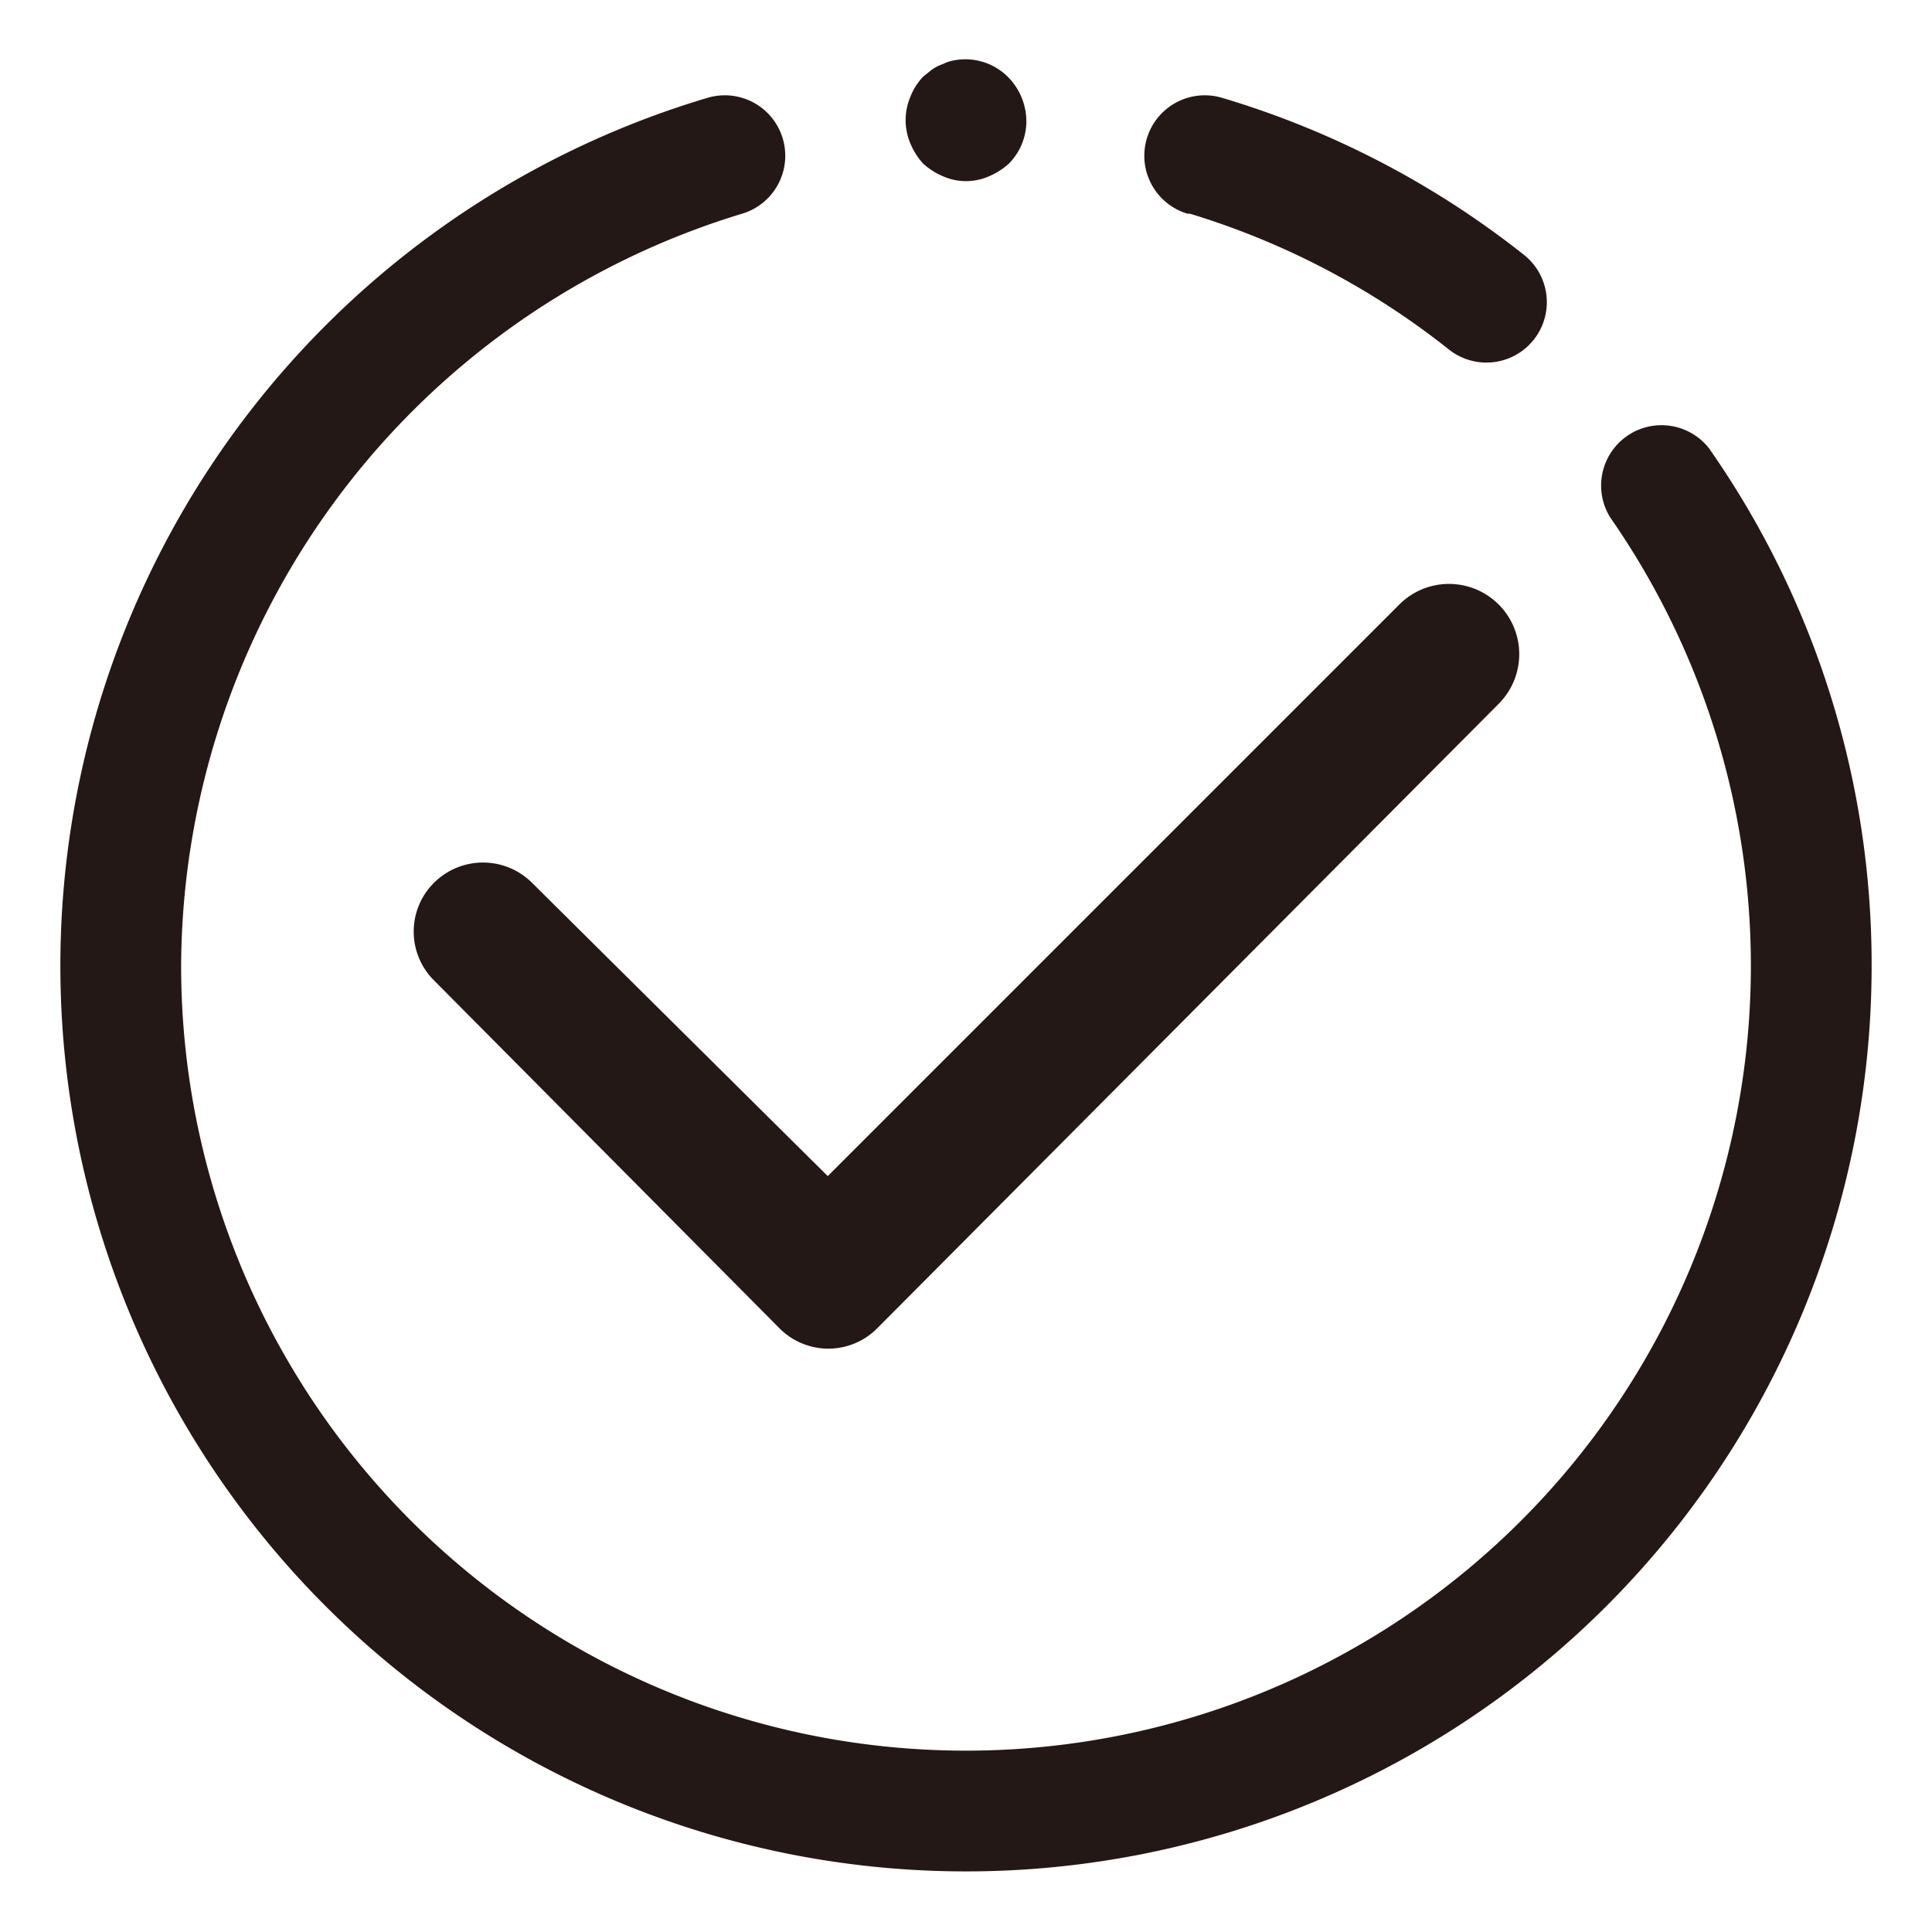
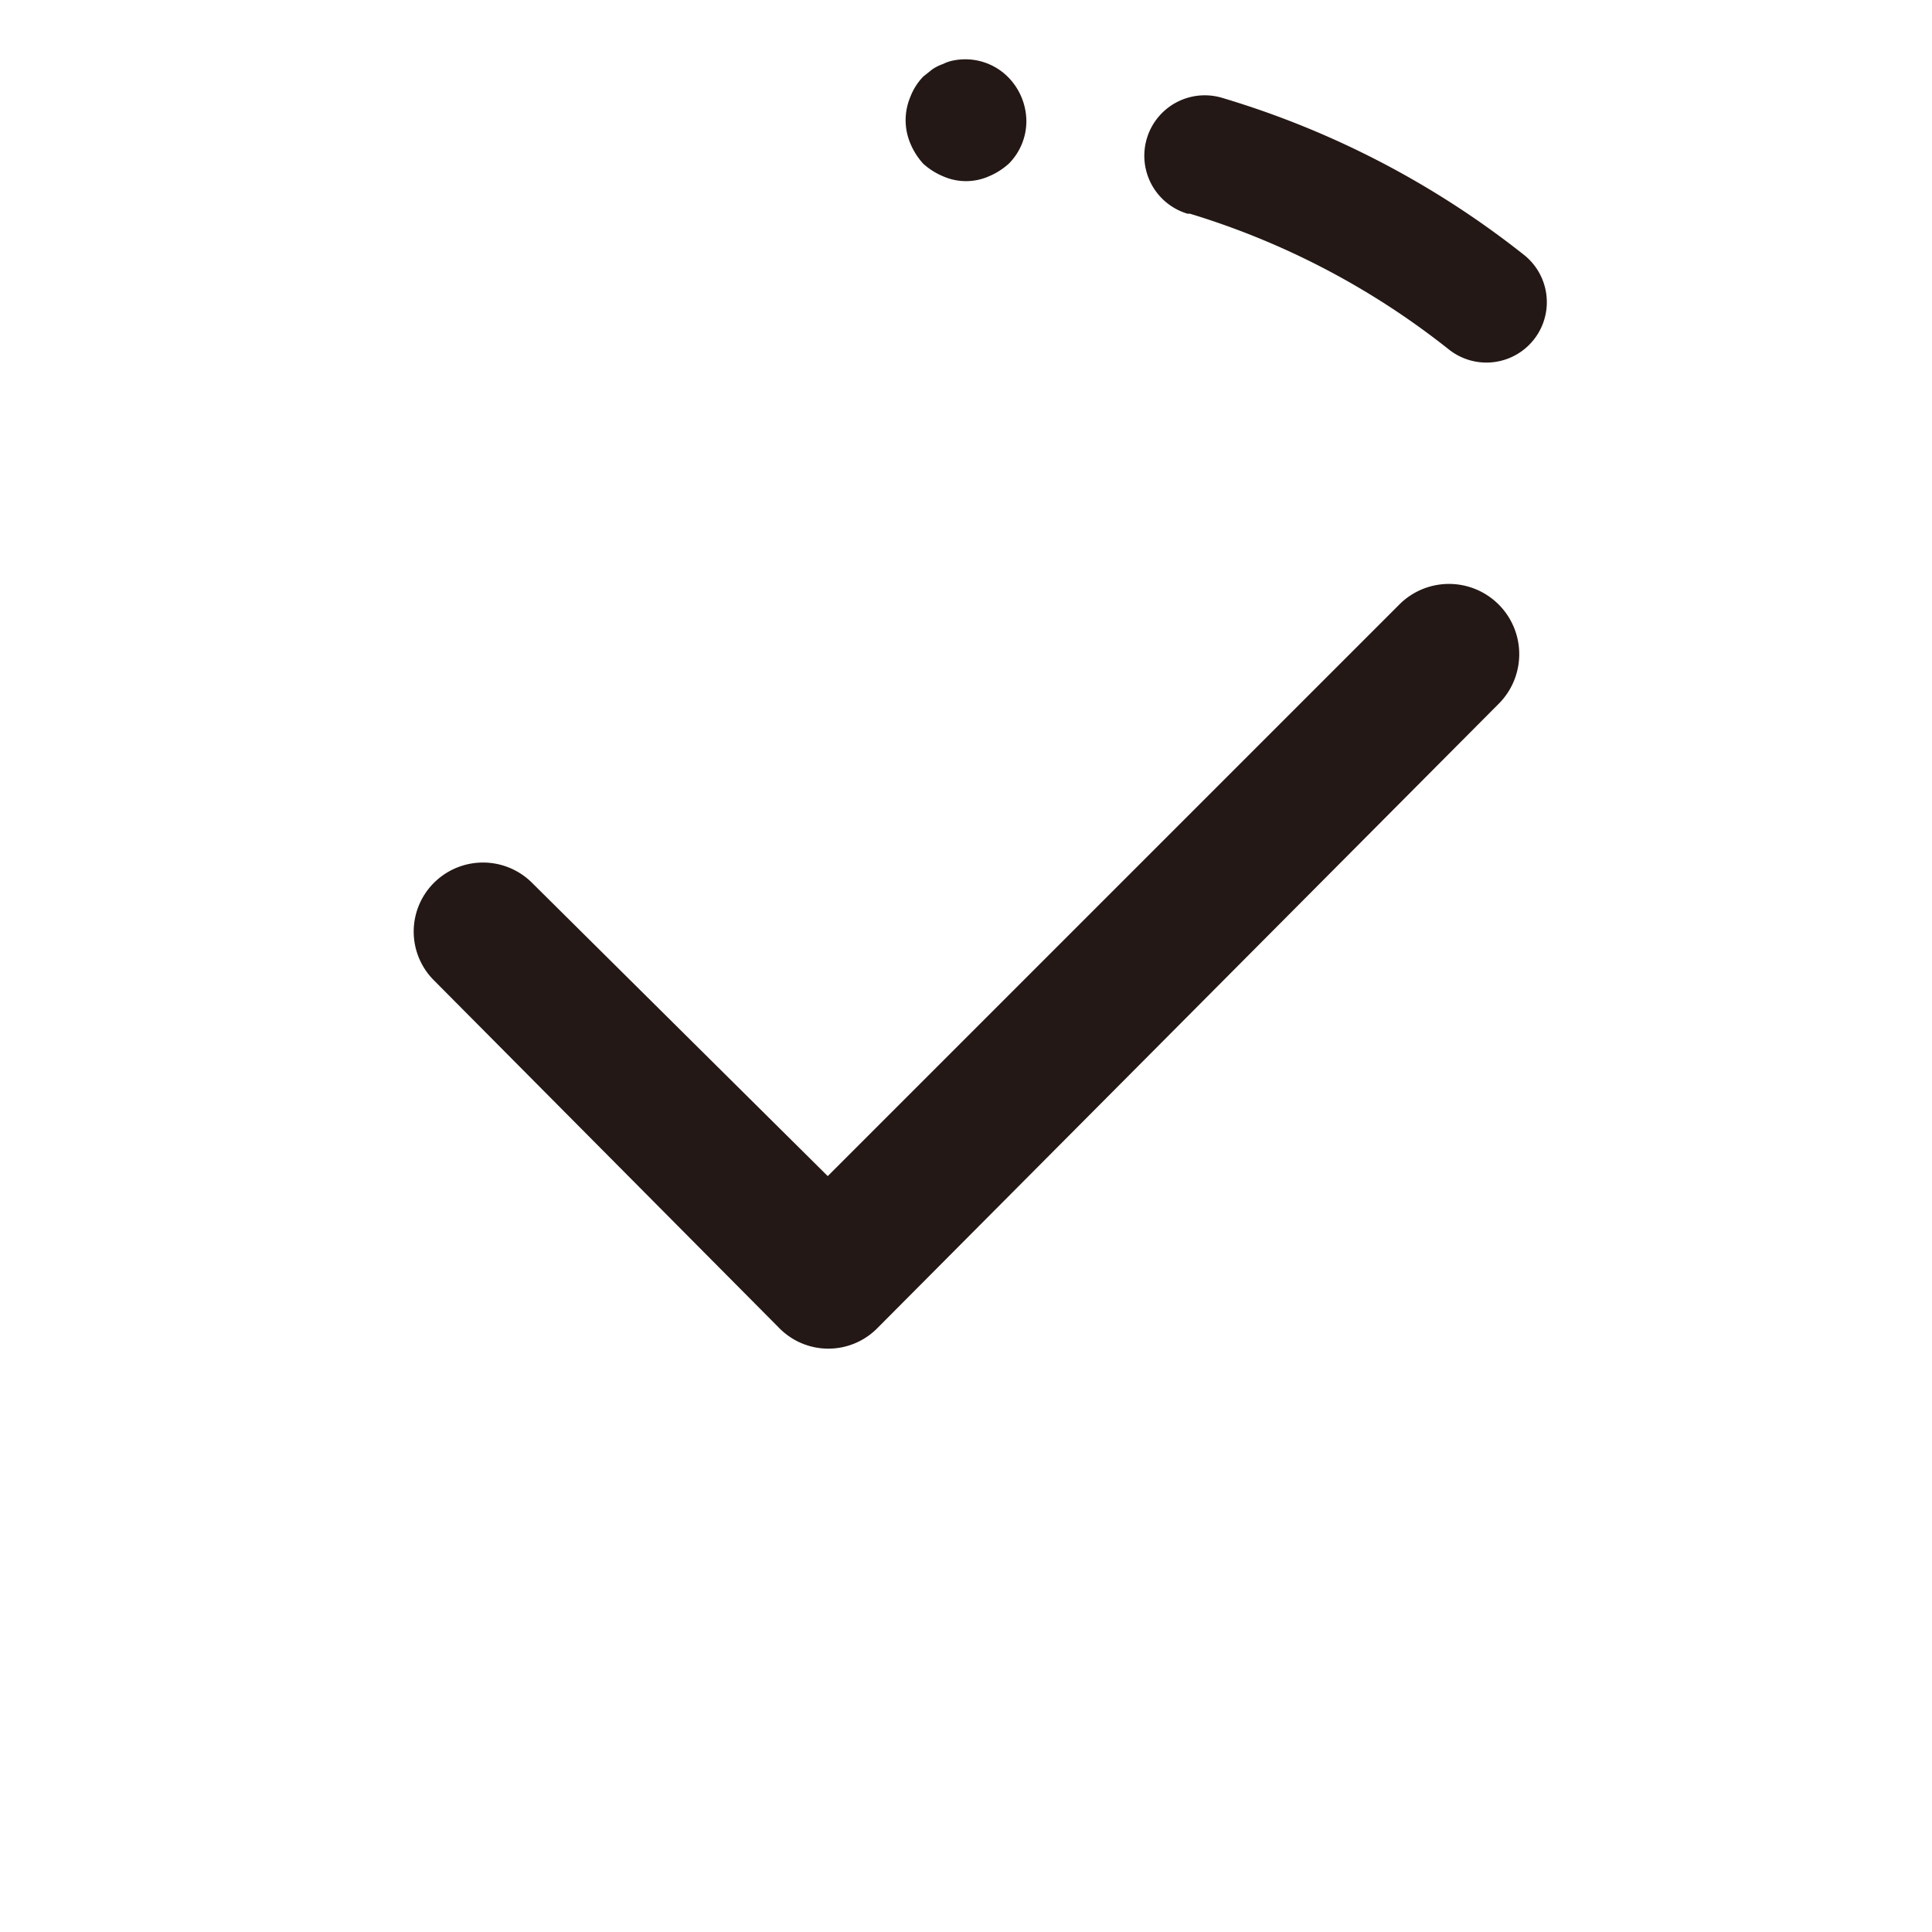
<svg xmlns="http://www.w3.org/2000/svg" width="800px" height="800px" viewBox="0 0 1024 1024" class="icon" version="1.1">
-   <path d="M905.92 237.76a32 32 0 0 0-52.48 36.48A416 416 0 1 1 96 512a418.56 418.56 0 0 1 297.28-398.72 32 32 0 1 0-18.24-61.44A480 480 0 1 0 992 512a477.12 477.12 0 0 0-86.08-274.24z" fill="#231815" />
  <path d="M630.72 113.28A413.76 413.76 0 0 1 768 185.28a32 32 0 0 0 39.68-50.24 476.8 476.8 0 0 0-160-83.2 32 32 0 0 0-18.24 61.44zM489.28 86.72a36.8 36.8 0 0 0 10.56 6.72 30.08 30.08 0 0 0 24.32 0 37.12 37.12 0 0 0 10.56-6.72A32 32 0 0 0 544 64a33.6 33.6 0 0 0-9.28-22.72A32 32 0 0 0 505.6 32a20.8 20.8 0 0 0-5.76 1.92 23.68 23.68 0 0 0-5.76 2.88l-4.8 3.84a32 32 0 0 0-6.72 10.56A32 32 0 0 0 480 64a32 32 0 0 0 2.56 12.16 37.12 37.12 0 0 0 6.72 10.56zM230.08 467.84a36.48 36.48 0 0 0 0 51.84L413.12 704a36.48 36.48 0 0 0 51.84 0l328.96-330.56A36.48 36.48 0 0 0 742.08 320l-303.36 303.36-156.8-155.52a36.8 36.8 0 0 0-51.84 0z" fill="#231815" />
</svg>